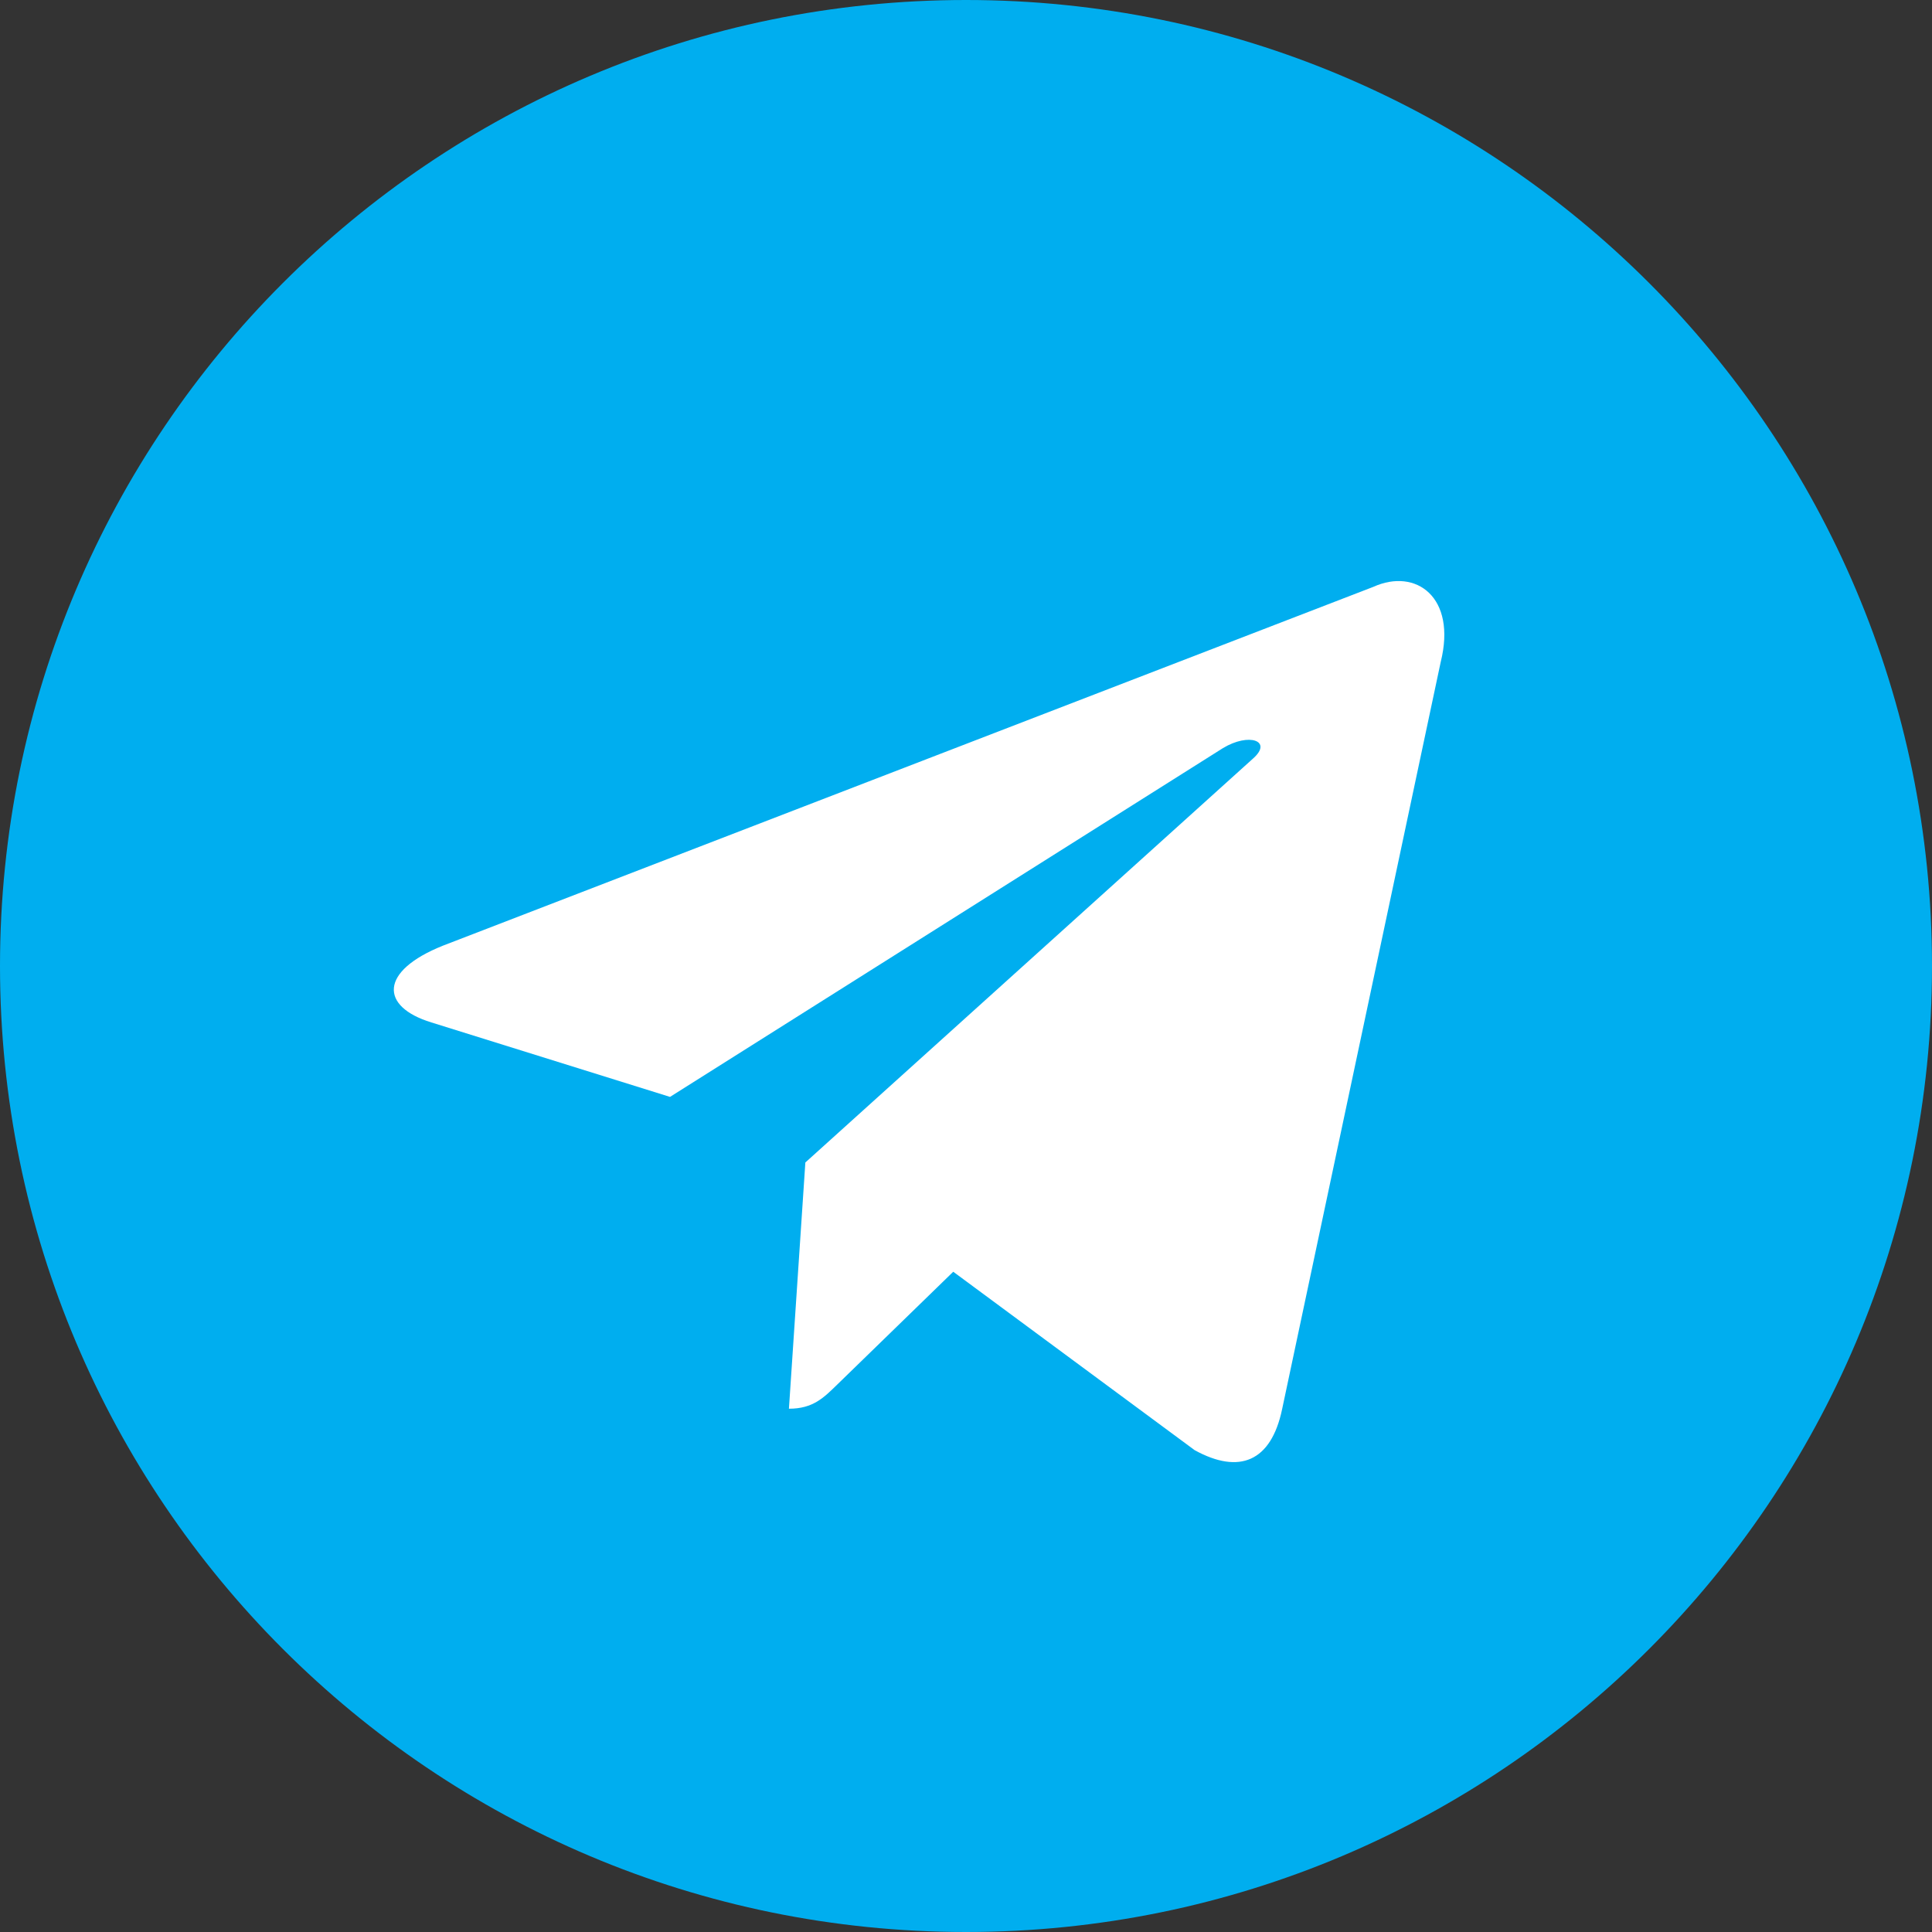
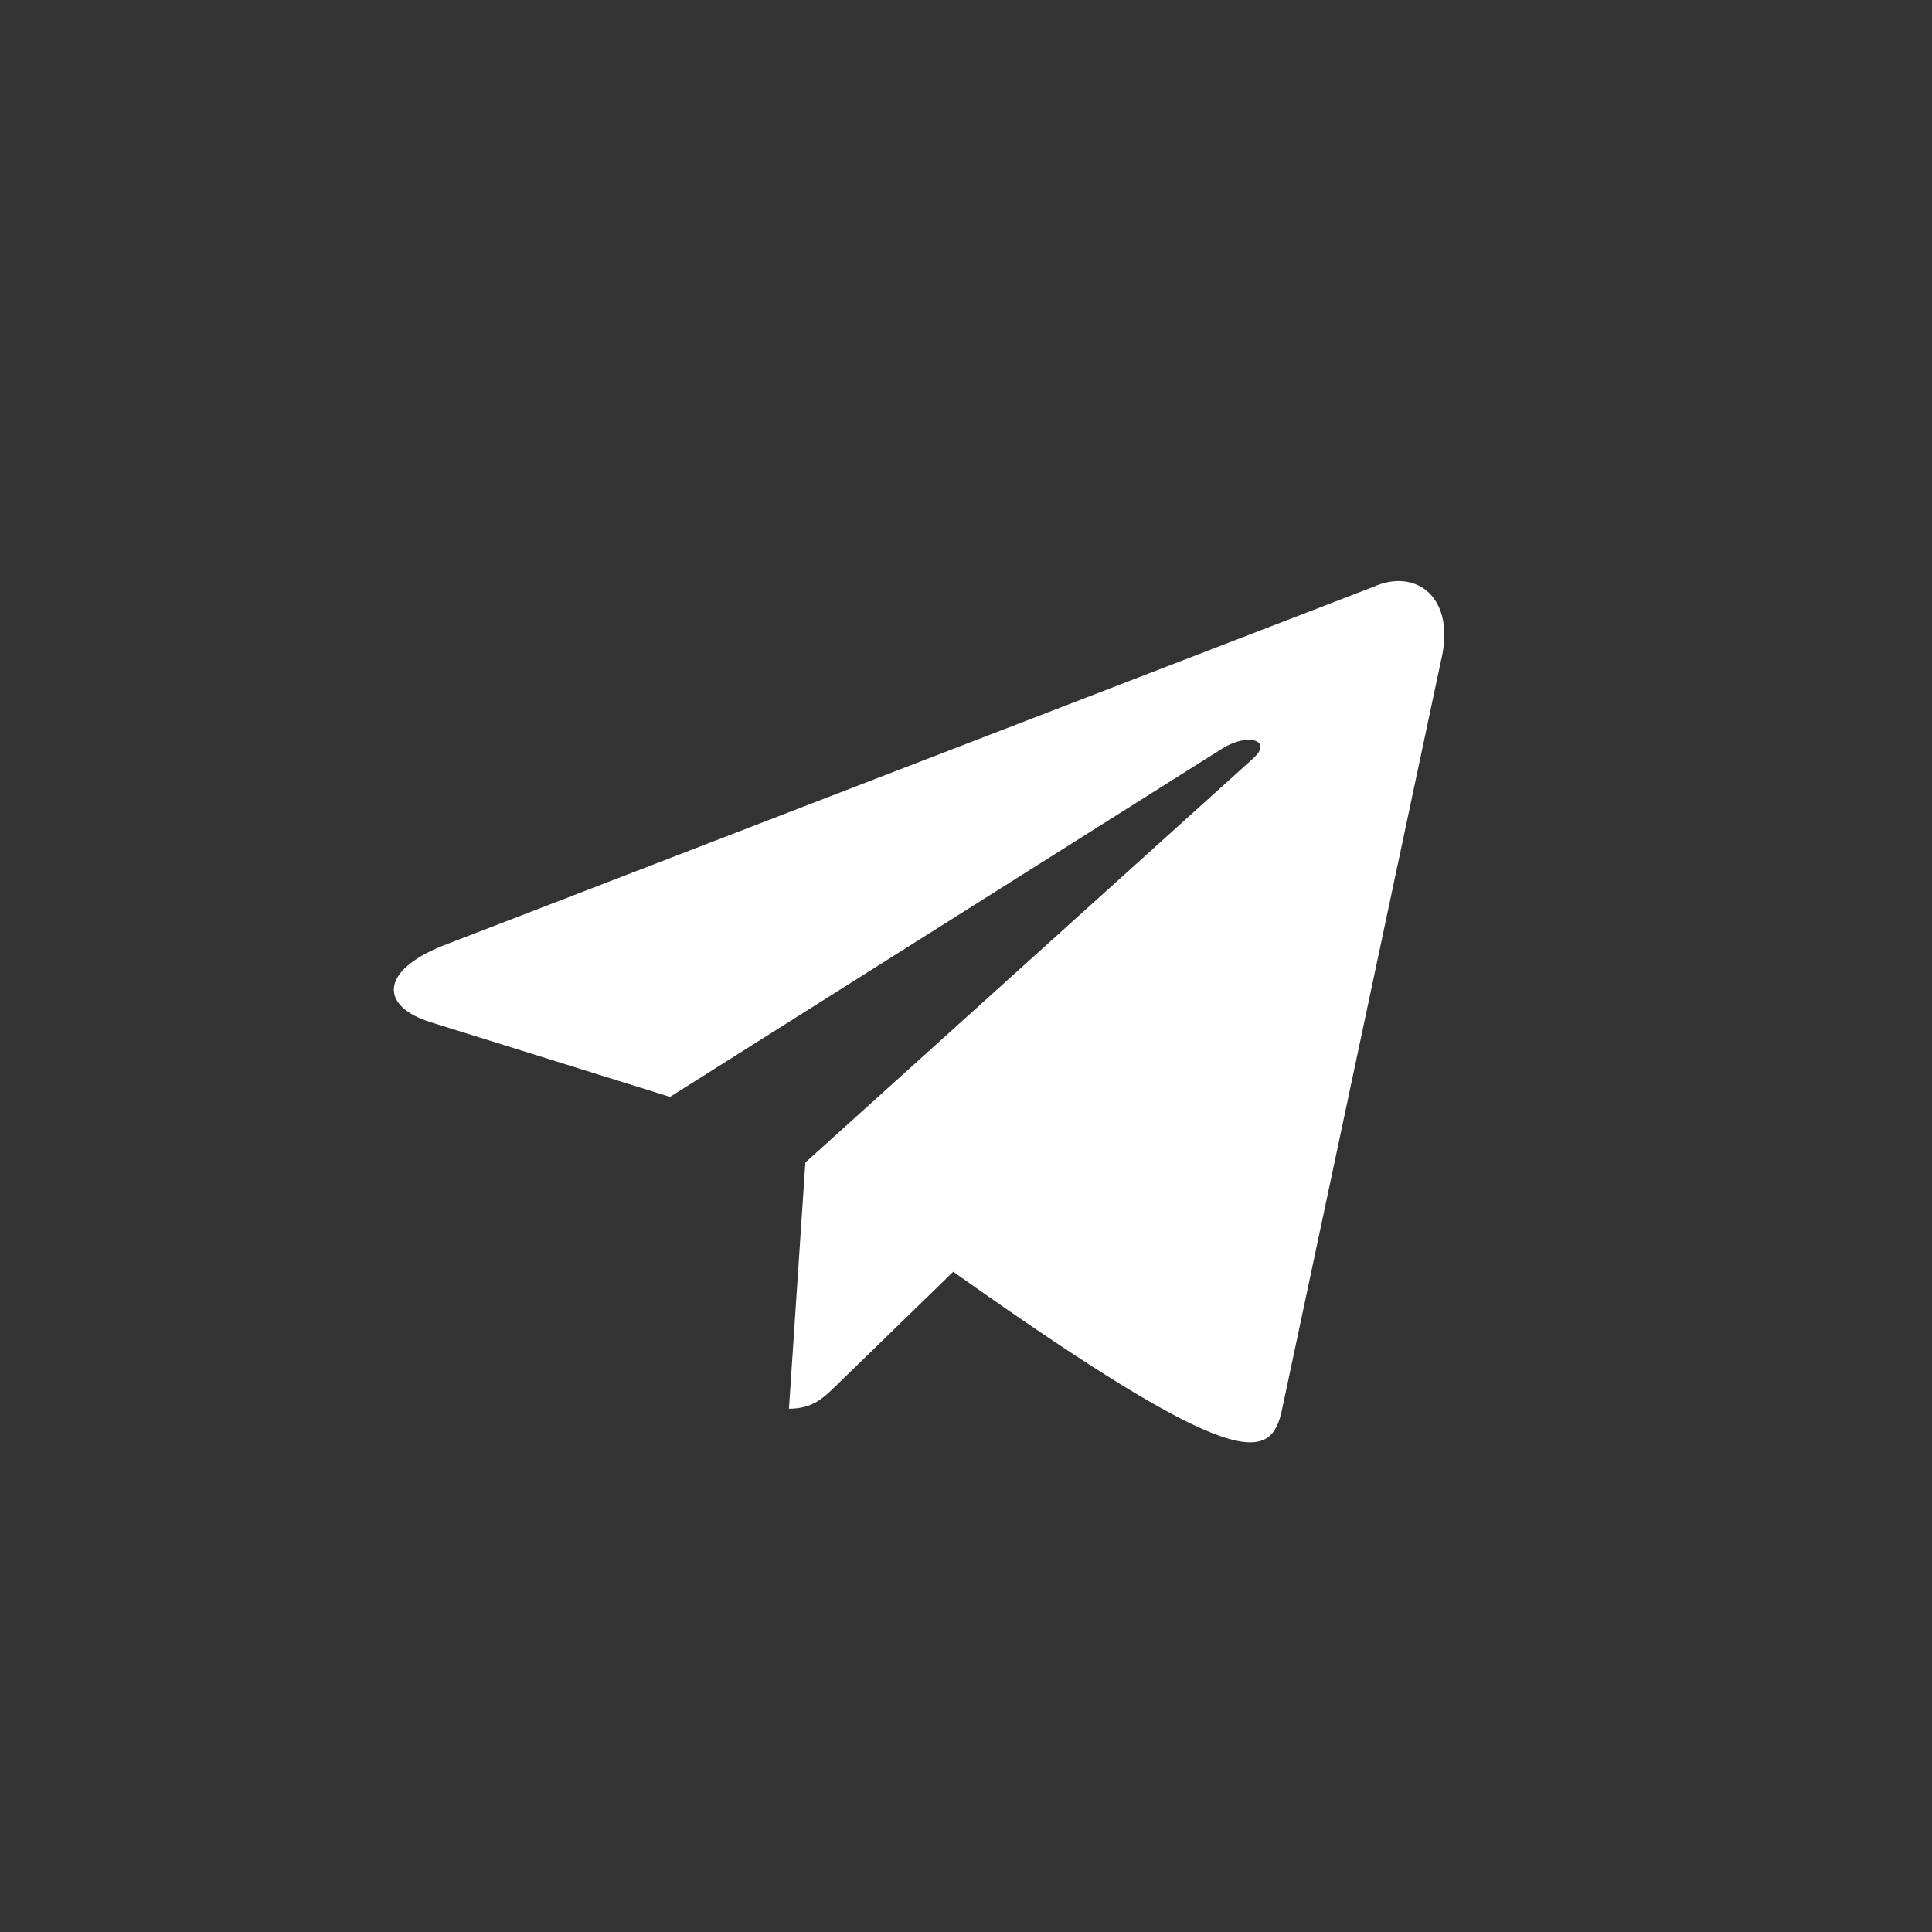
<svg xmlns="http://www.w3.org/2000/svg" width="20" height="20" viewBox="0 0 20 20" fill="none">
  <rect x="0" y="0" width="20" height="20" fill="#333333" stroke="none" />
-   <path d="M10 20C4.477 20 0 15.523 0 10C0 4.477 4.477 0 10 0C15.523 0 20 4.477 20 10C20 15.523 15.523 20 10 20Z" fill="#00AEEF" />
-   <path d="M8.337 12.034L8.167 14.583C8.417 14.583 8.527 14.469 8.667 14.333L9.868 13.165L12.367 15.012C12.827 15.265 13.159 15.134 13.273 14.585L14.914 6.854C15.082 6.181 14.657 5.876 14.217 6.075L4.584 9.79C3.927 10.053 3.931 10.42 4.465 10.584L6.936 11.355L12.659 7.745C12.929 7.581 13.177 7.669 12.974 7.85L8.337 12.034L8.337 12.034Z" fill="white" />
+   <path d="M8.337 12.034L8.167 14.583C8.417 14.583 8.527 14.469 8.667 14.333L9.868 13.165C12.827 15.265 13.159 15.134 13.273 14.585L14.914 6.854C15.082 6.181 14.657 5.876 14.217 6.075L4.584 9.79C3.927 10.053 3.931 10.42 4.465 10.584L6.936 11.355L12.659 7.745C12.929 7.581 13.177 7.669 12.974 7.85L8.337 12.034L8.337 12.034Z" fill="white" />
</svg>